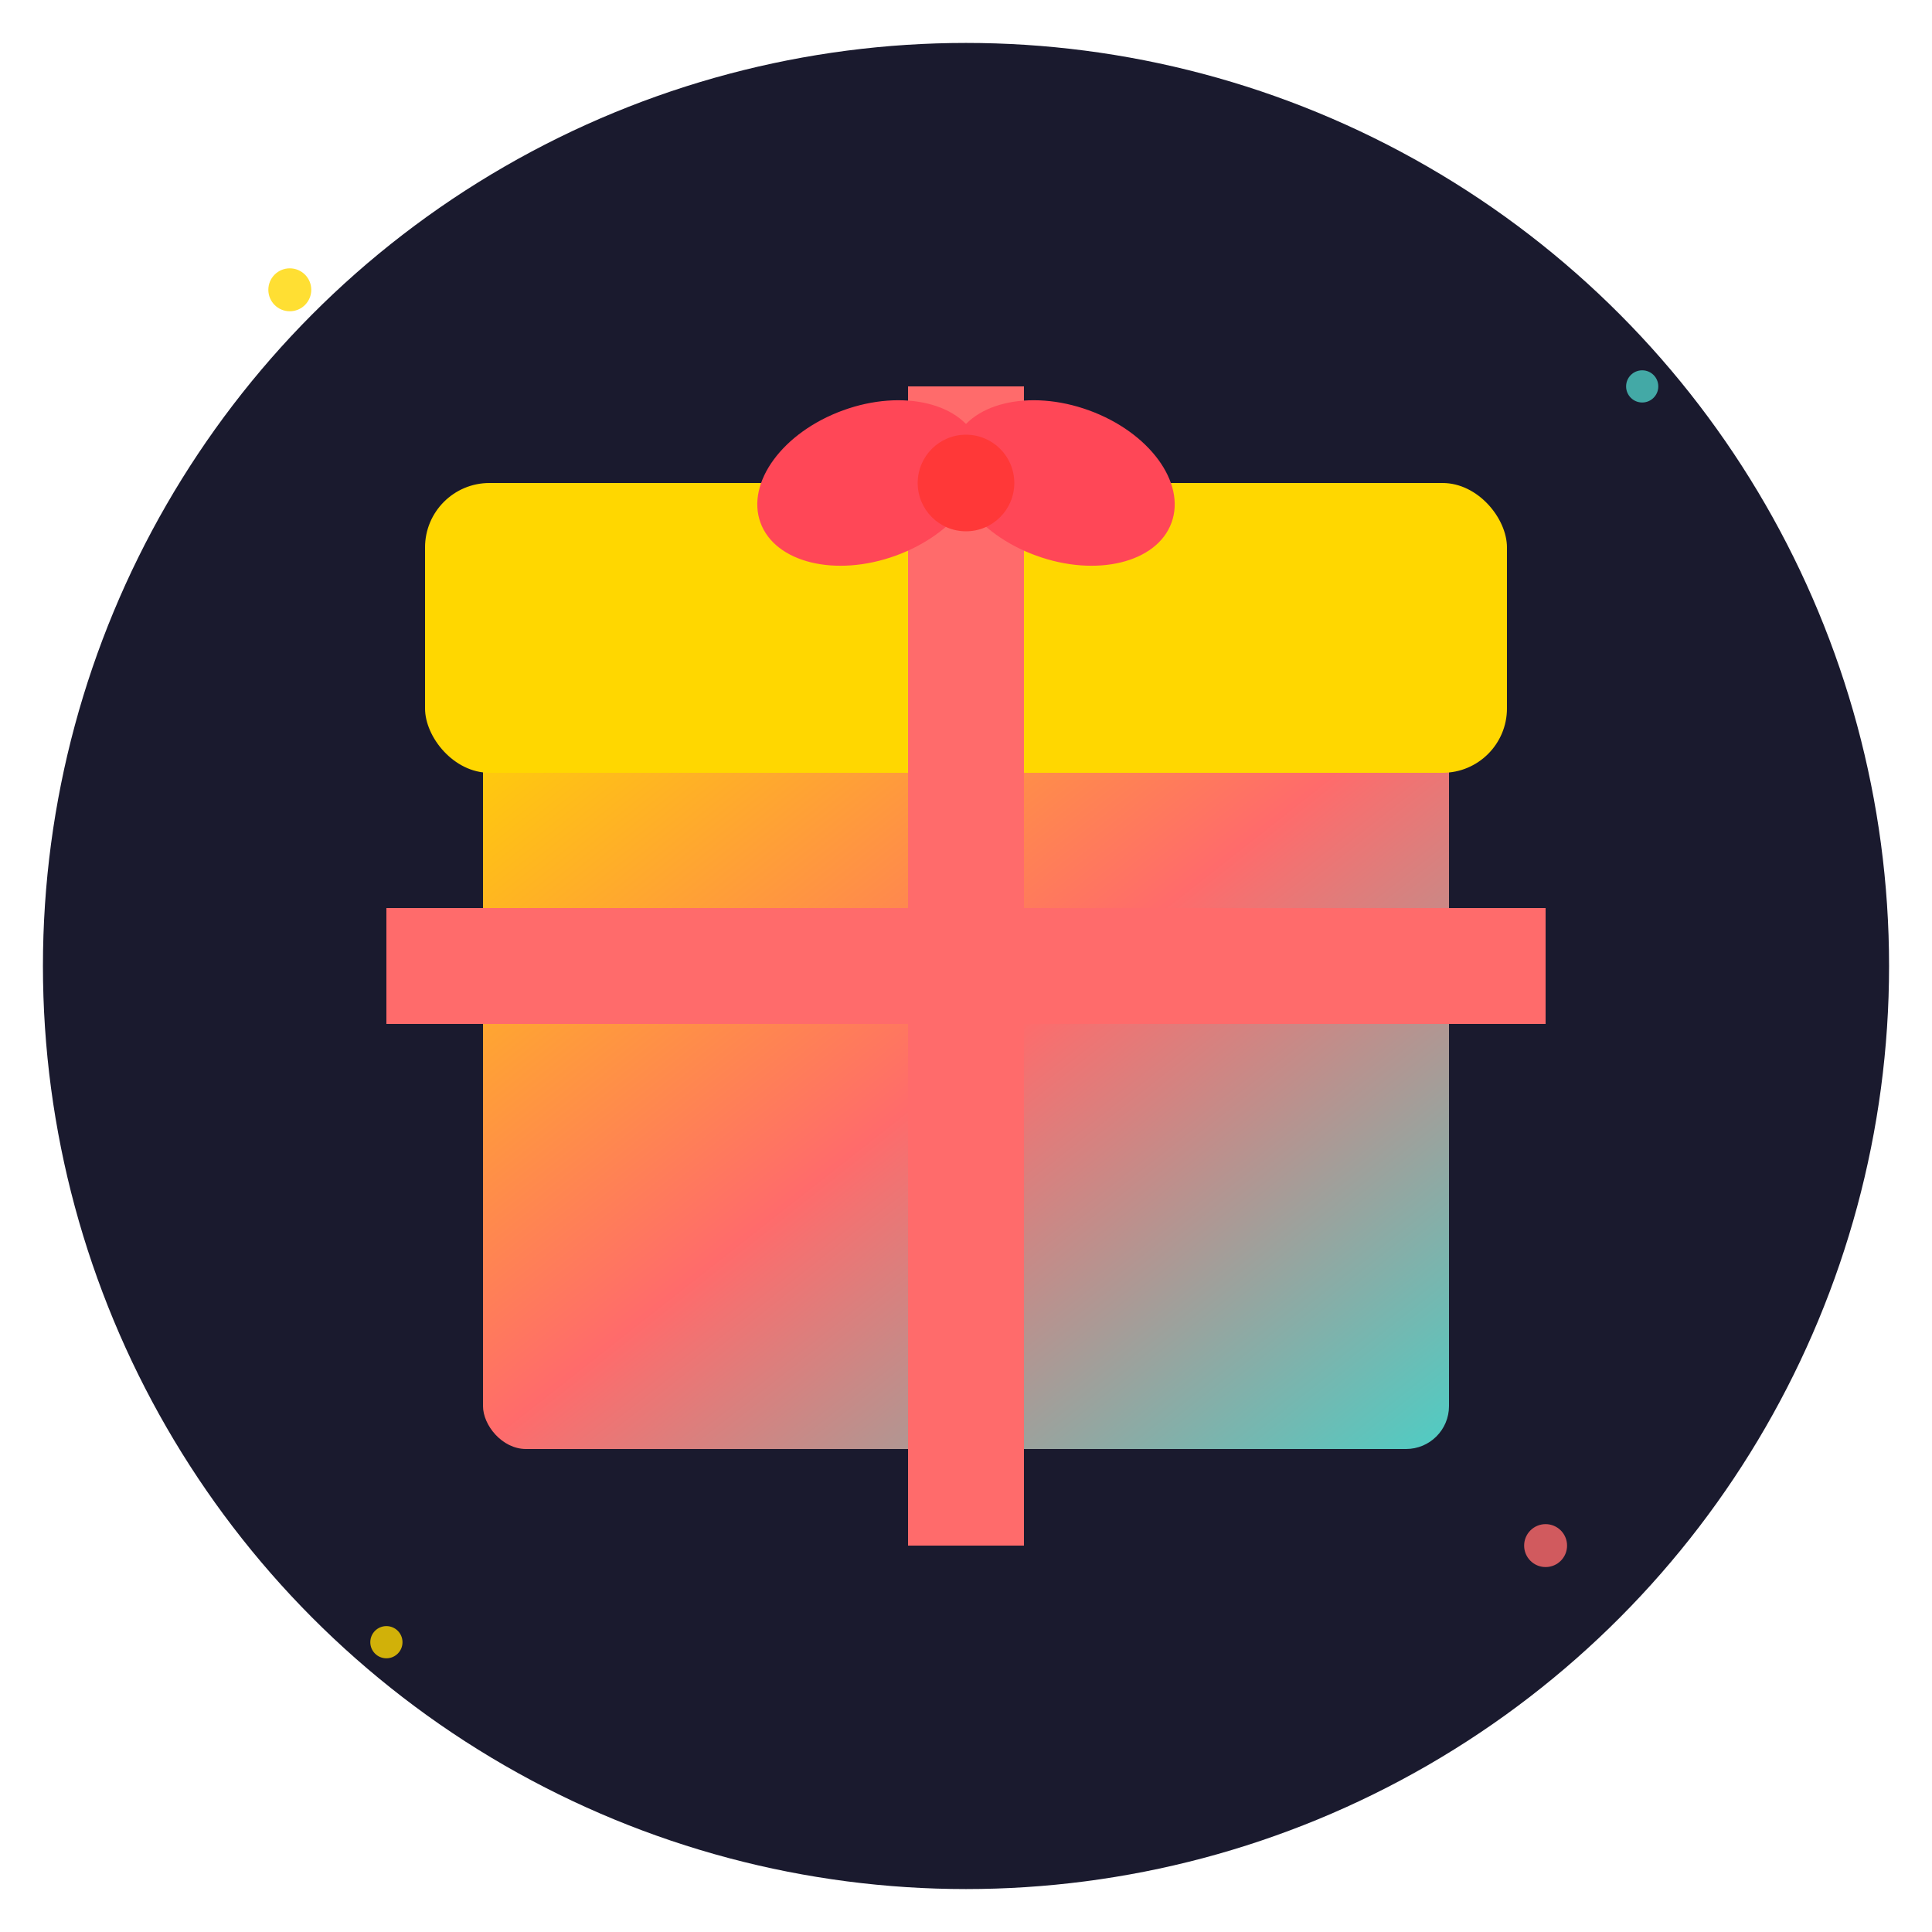
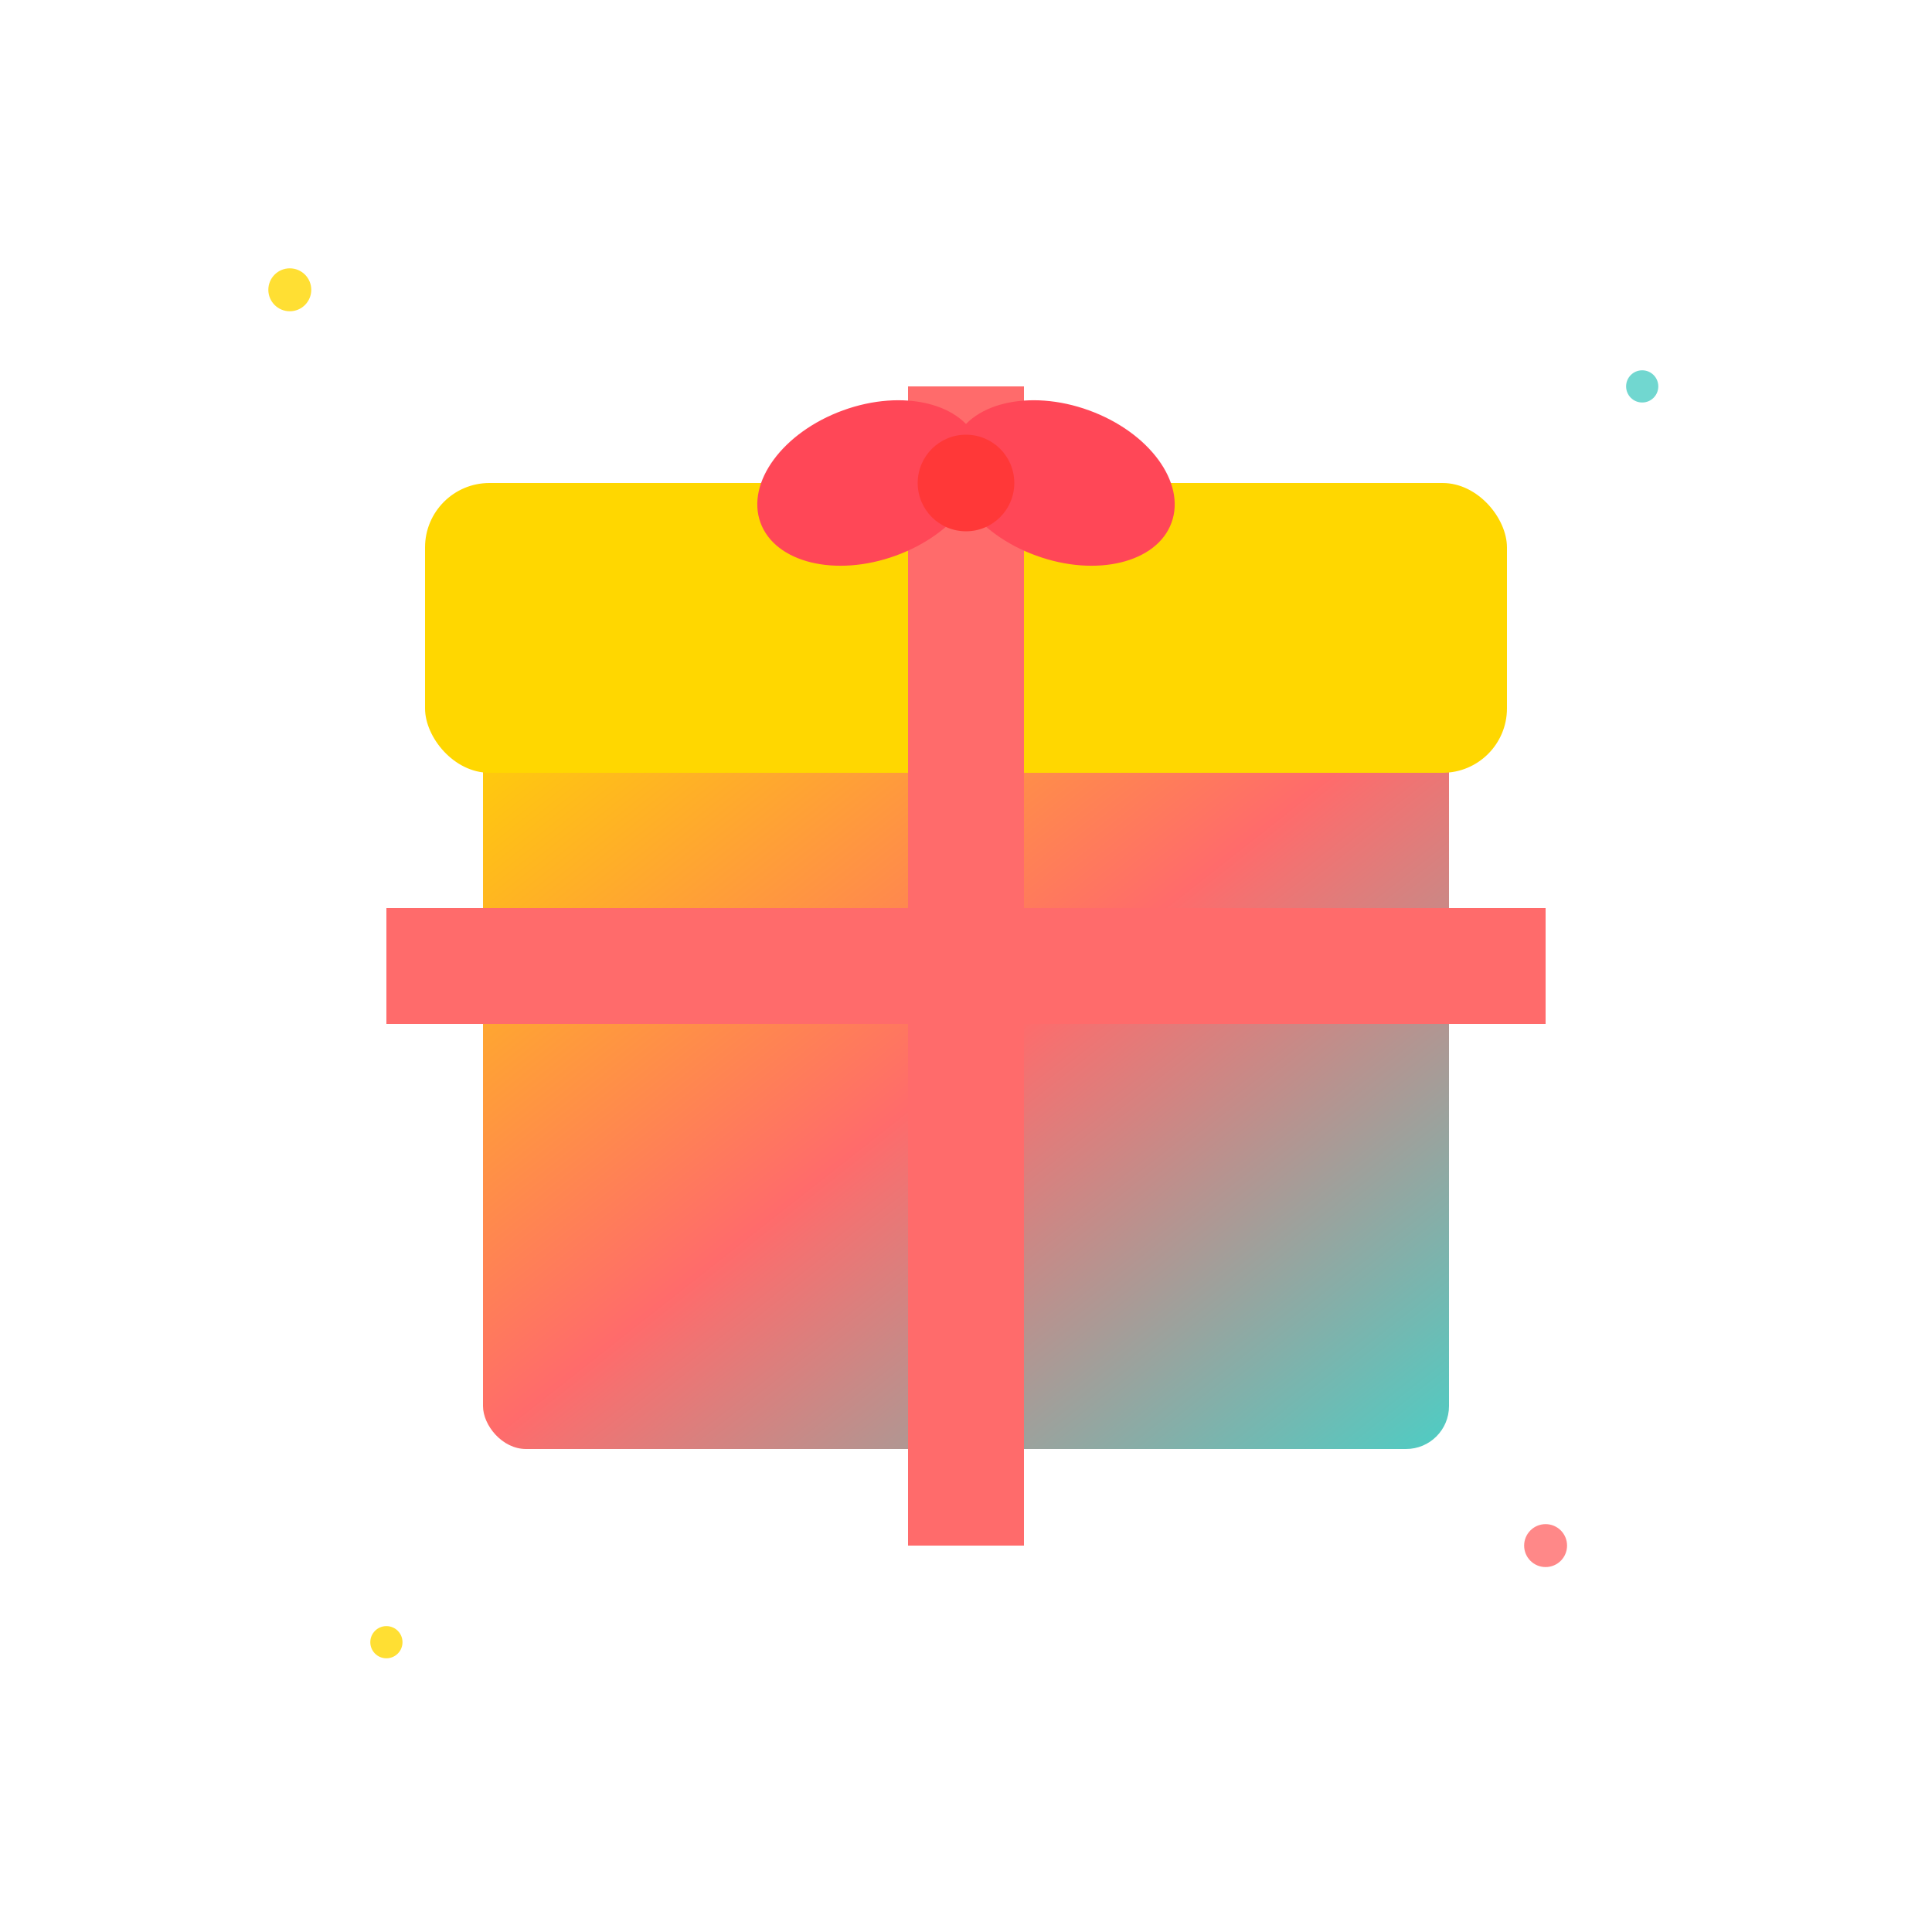
<svg xmlns="http://www.w3.org/2000/svg" width="180" height="180" viewBox="0 0 180 180">
  <defs>
    <linearGradient id="boxGradient" x1="0%" y1="0%" x2="100%" y2="100%">
      <stop offset="0%" style="stop-color:#ffd700;stop-opacity:1" />
      <stop offset="50%" style="stop-color:#ff6b6b;stop-opacity:1" />
      <stop offset="100%" style="stop-color:#4ecdc4;stop-opacity:1" />
    </linearGradient>
    <filter id="shadow">
      <feDropShadow dx="2" dy="4" stdDeviation="3" flood-opacity="0.3" />
    </filter>
  </defs>
-   <circle cx="90" cy="90" r="86" fill="#1a1a2e" filter="url(#shadow)" />
  <rect x="45" y="63" width="90" height="72" fill="url(#boxGradient)" rx="4" filter="url(#shadow)" />
  <rect x="39.6" y="45" width="100.8" height="27" fill="#ffd700" rx="6" filter="url(#shadow)" />
  <rect x="84.6" y="36" width="10.8" height="108" fill="#ff6b6b" />
  <rect x="36" y="84.6" width="108" height="10.8" fill="#ff6b6b" />
  <ellipse cx="81" cy="45" rx="10.8" ry="7.2" fill="#ff4757" transform="rotate(-20 81 45)" />
  <ellipse cx="99" cy="45" rx="10.8" ry="7.2" fill="#ff4757" transform="rotate(20 99 45)" />
  <circle cx="90" cy="45" r="4.5" fill="#ff3838" />
  <circle cx="27" cy="27" r="2" fill="#ffd700" opacity="0.8" />
  <circle cx="153" cy="36" r="1.5" fill="#4ecdc4" opacity="0.8" />
  <circle cx="144" cy="144" r="2" fill="#ff6b6b" opacity="0.8" />
  <circle cx="36" cy="153" r="1.5" fill="#ffd700" opacity="0.8" />
</svg>